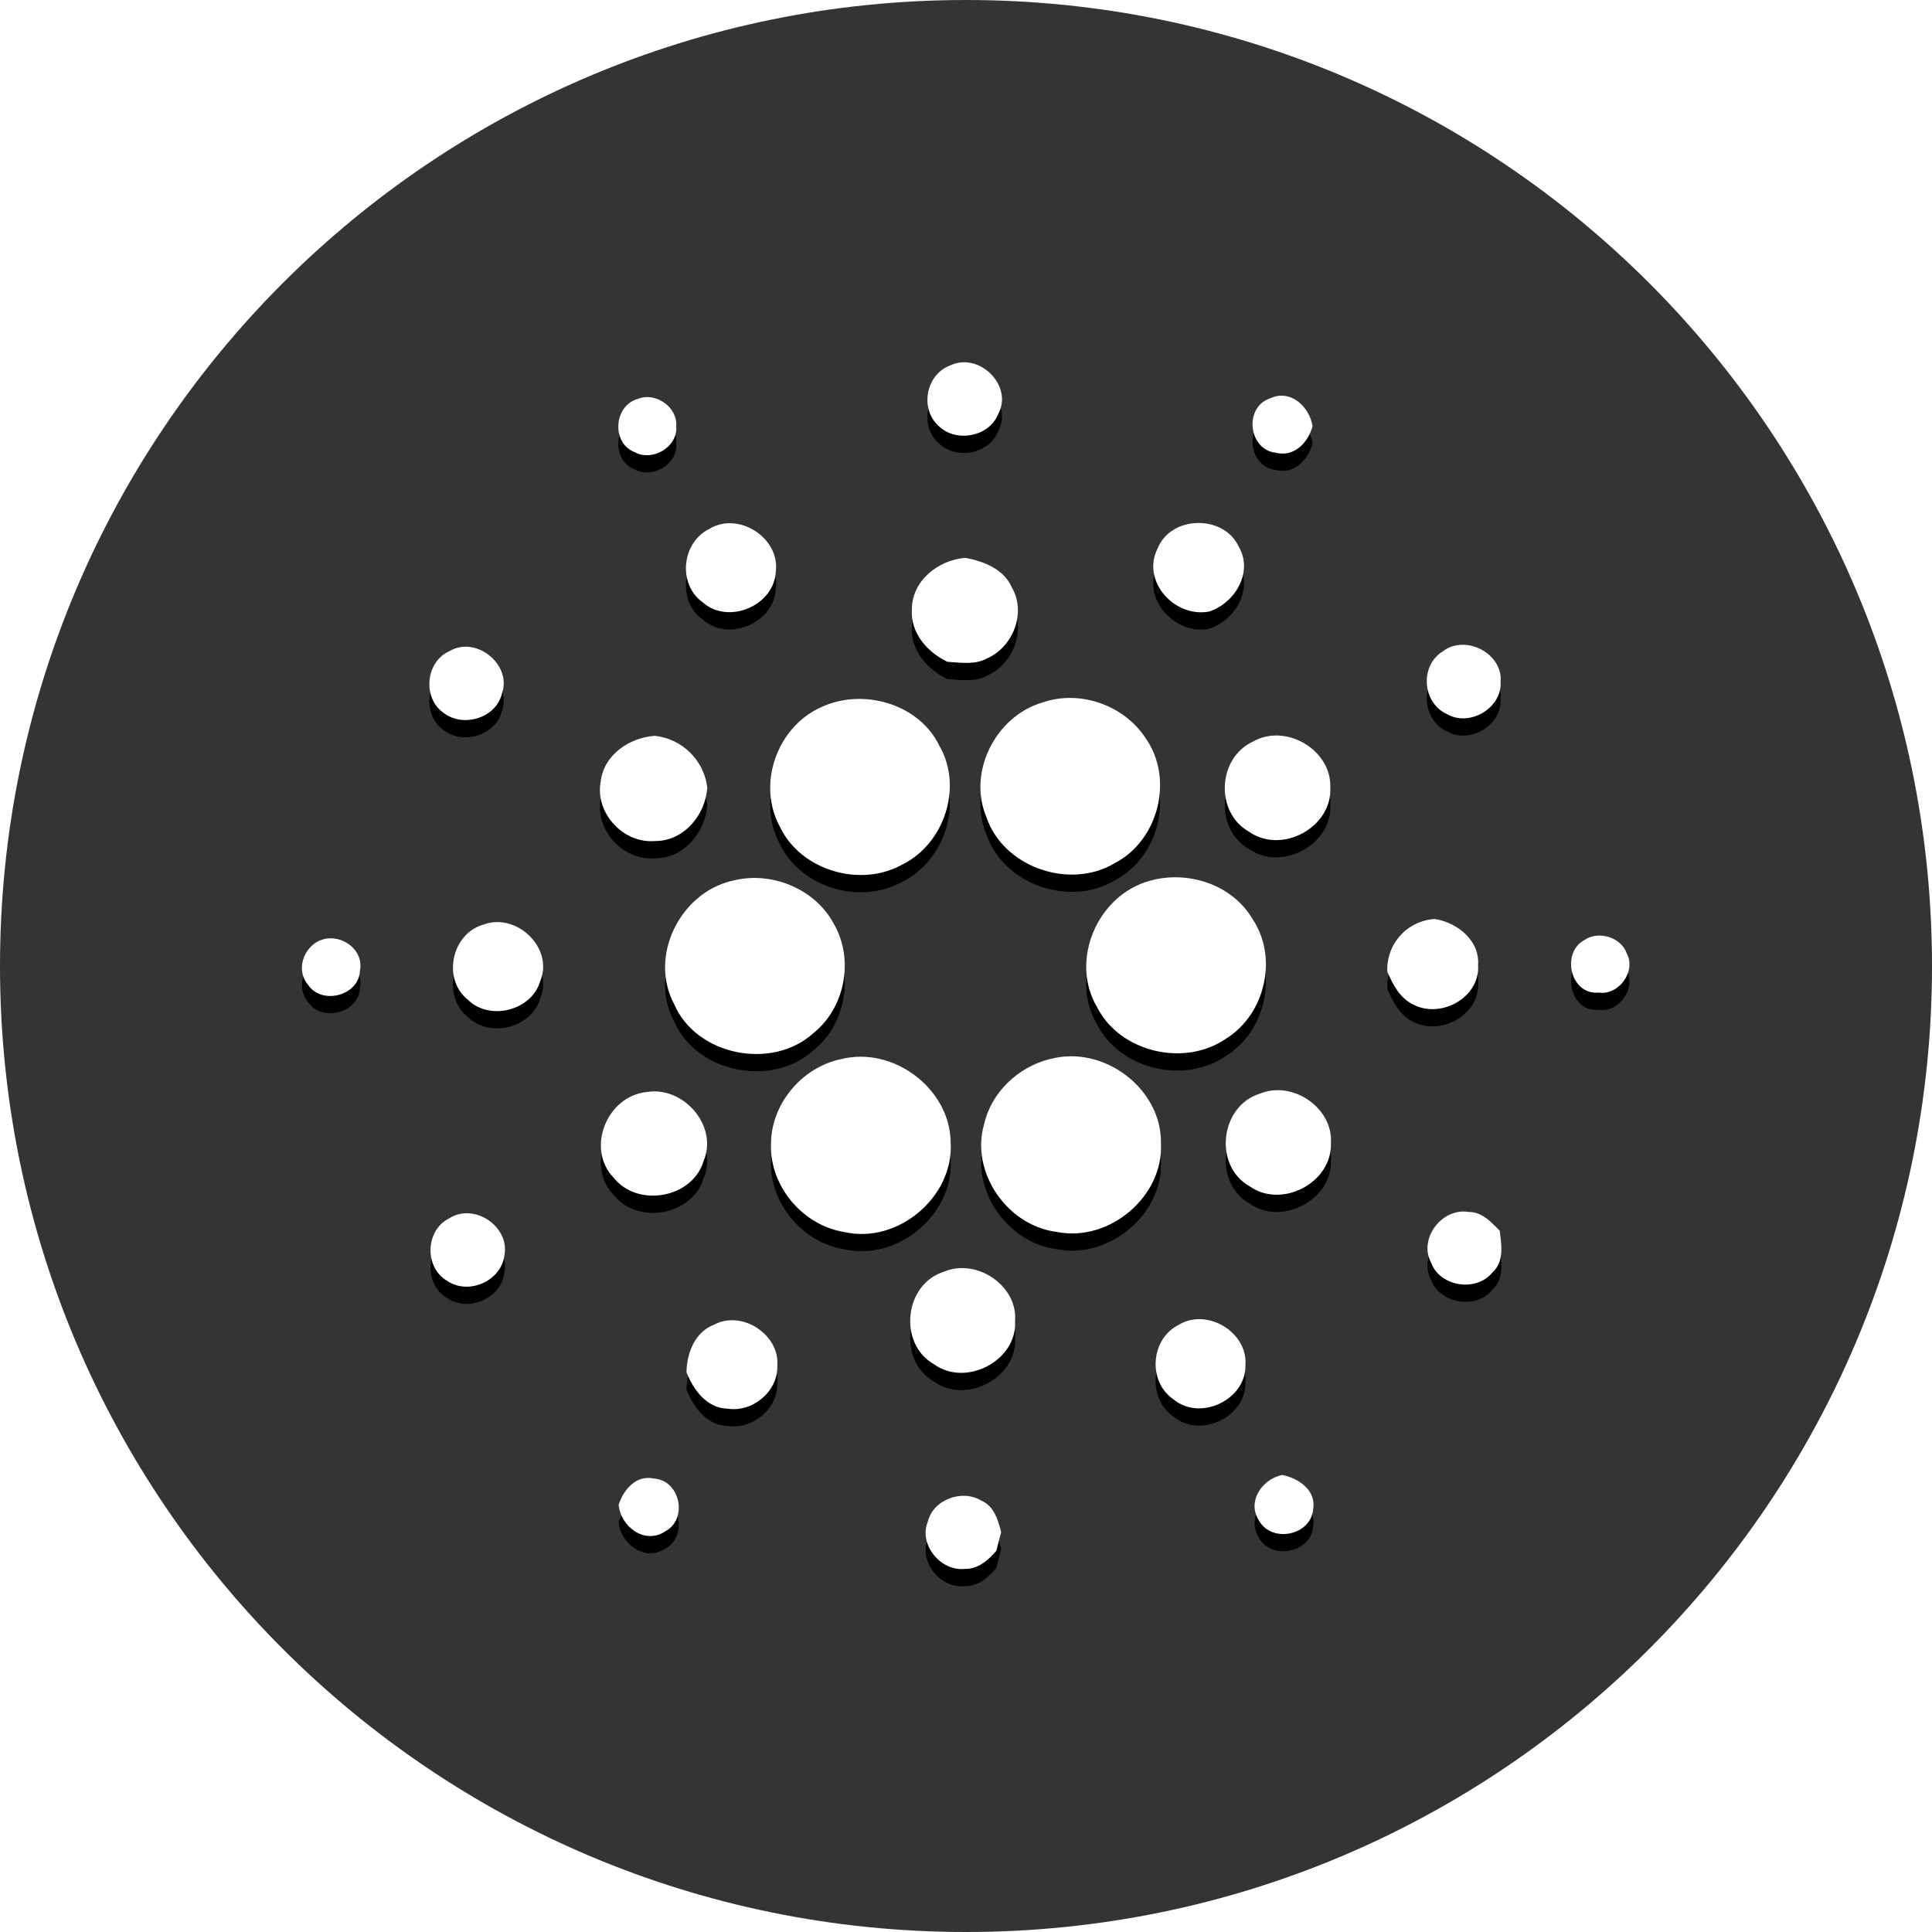
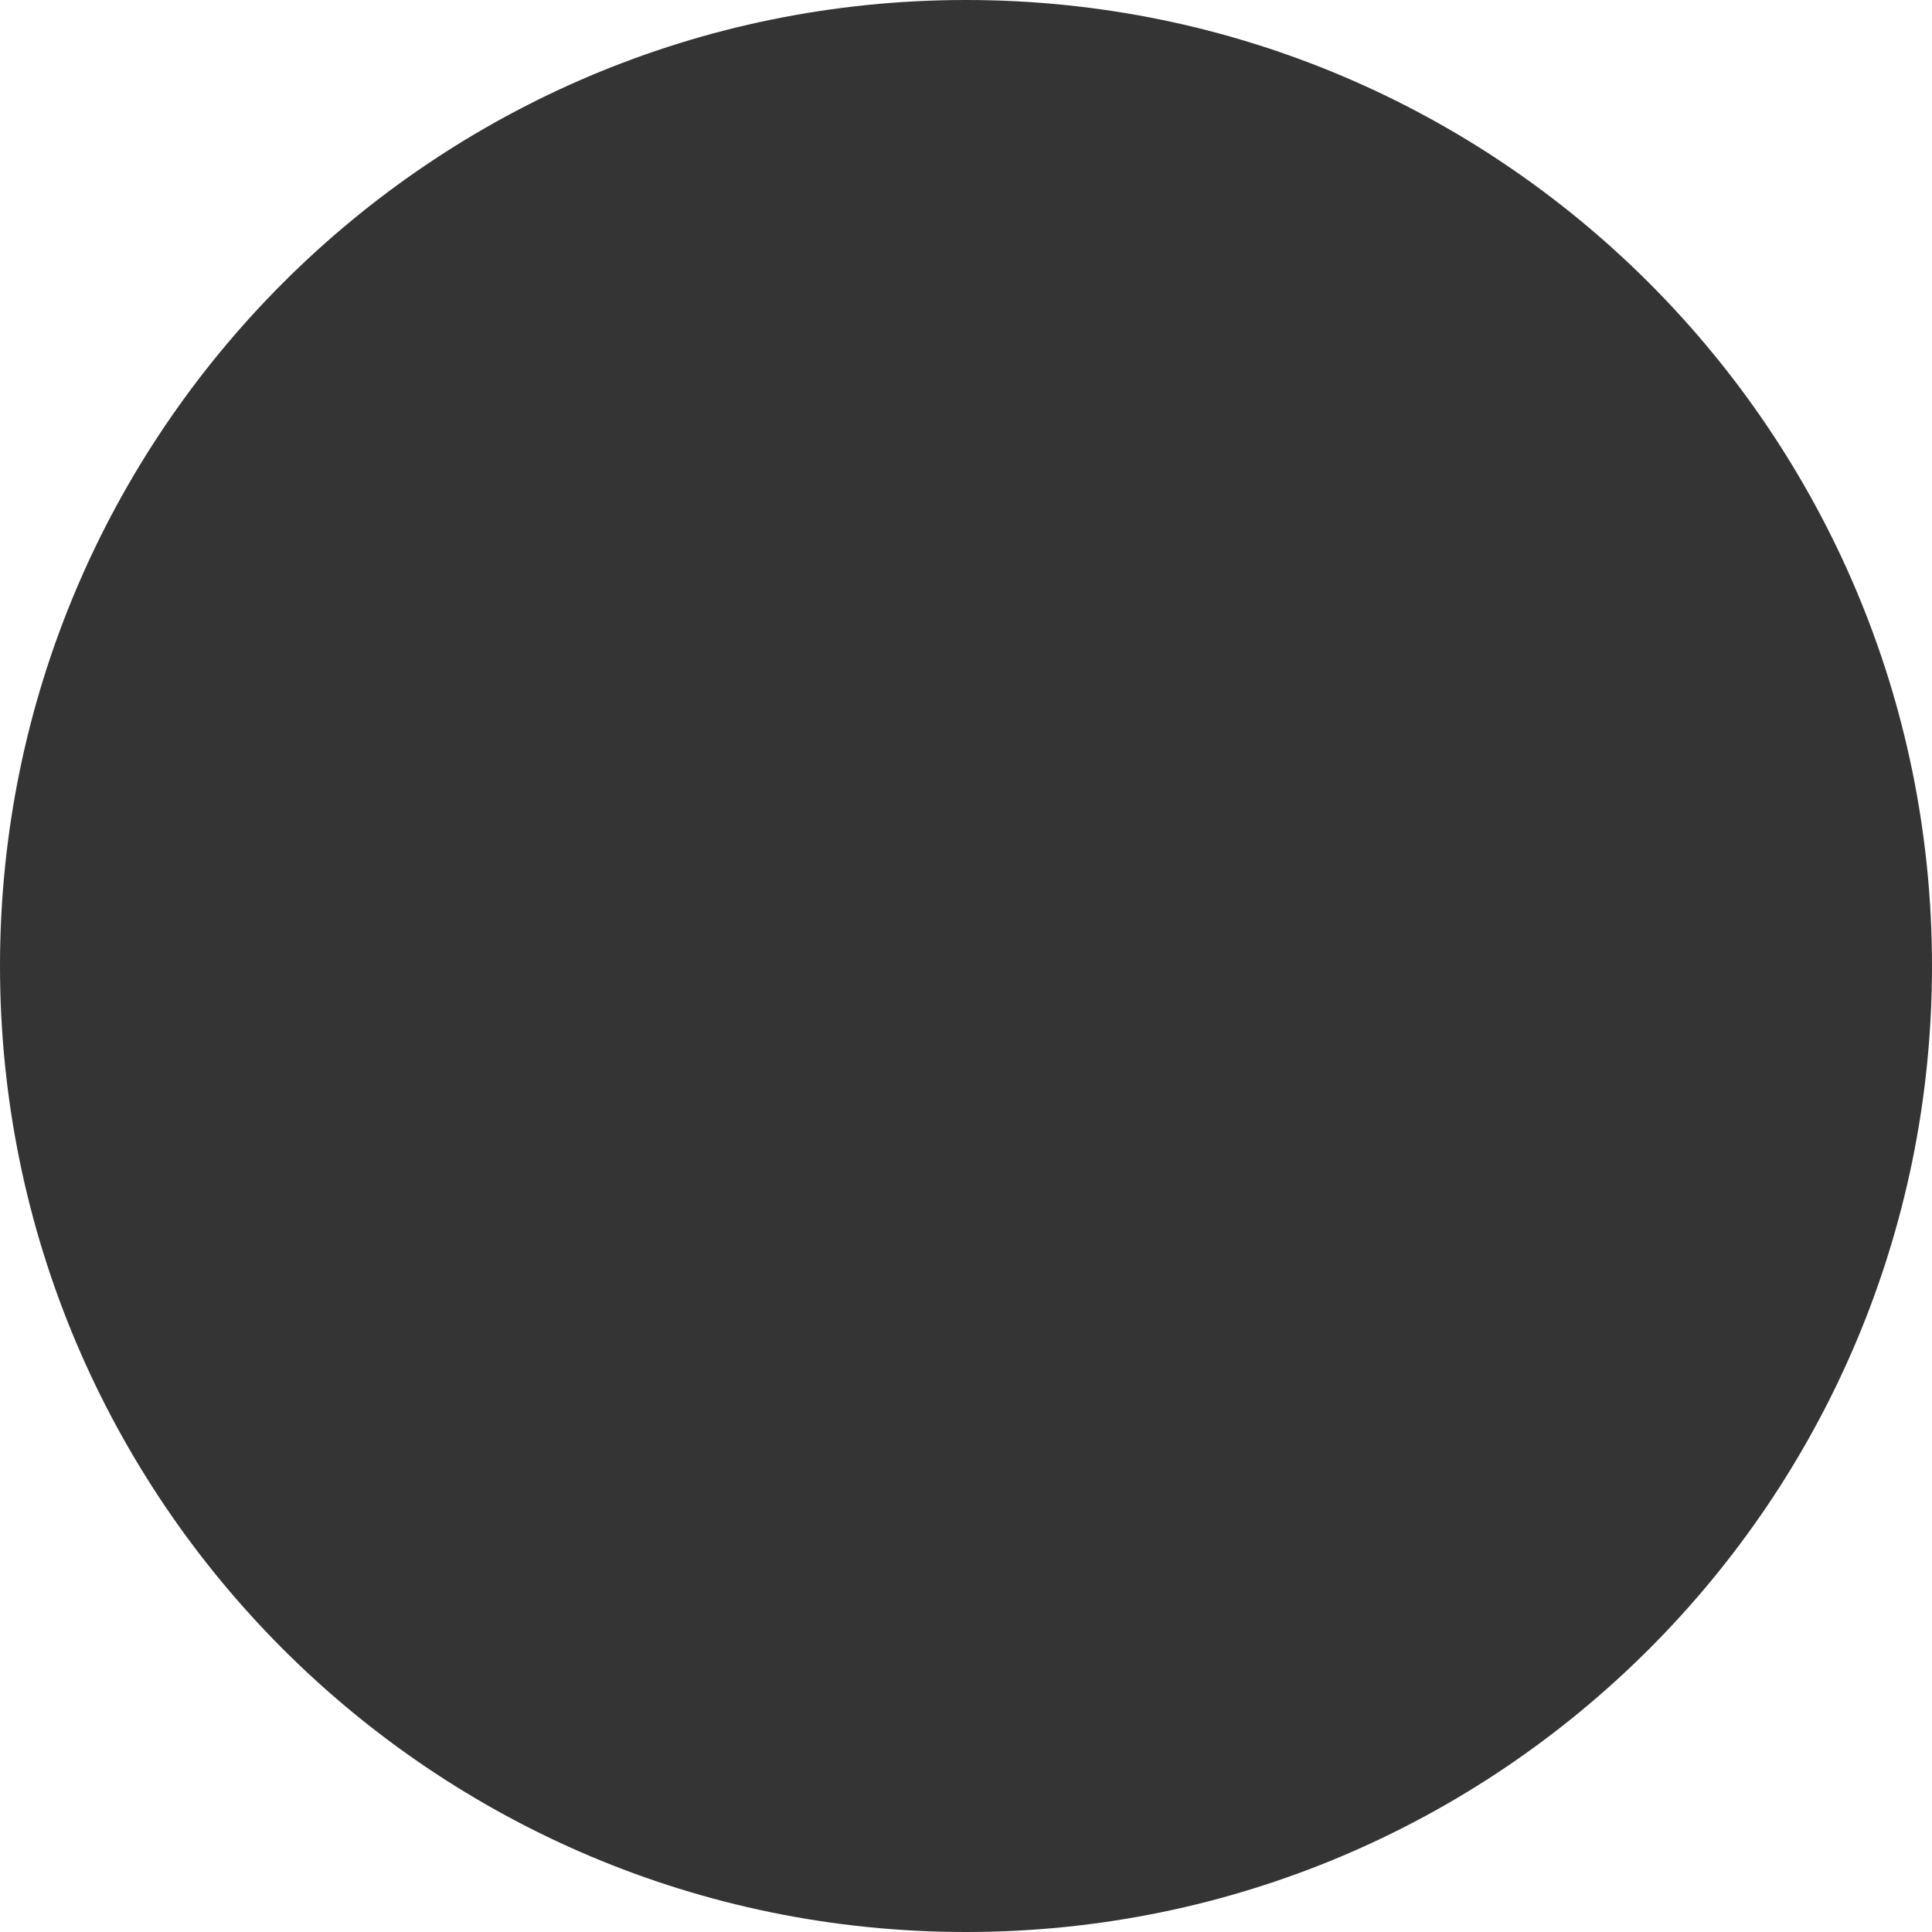
<svg xmlns="http://www.w3.org/2000/svg" width="56" height="56" viewBox="0 0 56 56" fill="none">
  <path d="M28 56C43.464 56 56 43.464 56 28C56 12.536 43.464 0 28 0C12.536 0 0 12.536 0 28C0 43.464 12.536 56 28 56Z" fill="#343434" />
  <g filter="url(#filter0_d_9064_37705)">
-     <path d="M27.519 10.604C28.357 10.172 29.381 11.171 28.936 11.995C28.675 12.668 27.694 12.846 27.193 12.333C26.663 11.843 26.836 10.87 27.519 10.602V10.604ZM18.497 11.56C19.007 11.353 19.652 11.812 19.6 12.36C19.652 12.951 18.918 13.389 18.398 13.107C17.71 12.844 17.789 11.745 18.497 11.56ZM36.974 13.123C36.178 13.028 36.052 11.796 36.816 11.547C37.411 11.264 37.958 11.798 38.045 12.352C37.919 12.825 37.517 13.259 36.974 13.123ZM20.55 15.336C21.402 14.806 22.617 15.595 22.486 16.57C22.442 17.552 21.116 18.122 20.366 17.457C19.642 16.936 19.752 15.739 20.55 15.336ZM33.553 15.9C33.932 14.937 35.472 14.906 35.905 15.844C36.334 16.573 35.807 17.478 35.045 17.727C34.036 17.912 33.078 16.838 33.553 15.9ZM26.432 17.672C26.423 16.843 27.19 16.227 27.989 16.169C28.521 16.274 29.099 16.497 29.326 17.023C29.752 17.751 29.374 18.75 28.609 19.085C28.259 19.277 27.843 19.206 27.461 19.183C26.878 18.903 26.387 18.348 26.432 17.672ZM13.017 18.88C13.795 18.407 14.845 19.265 14.55 20.098C14.389 20.817 13.405 21.11 12.843 20.651C12.243 20.221 12.338 19.186 13.018 18.878L13.017 18.88ZM41.825 18.877C42.485 18.372 43.575 18.952 43.495 19.771C43.54 20.518 42.597 21.083 41.942 20.698C41.221 20.378 41.146 19.286 41.825 18.878V18.877ZM30.205 20.366C31.294 19.981 32.589 20.441 33.208 21.398C34.027 22.566 33.593 24.343 32.321 25.014C31.005 25.806 29.081 25.136 28.593 23.687C28.042 22.392 28.847 20.772 30.203 20.366H30.205ZM23.812 20.494C25.02 19.933 26.645 20.402 27.228 21.617C27.914 22.8 27.384 24.447 26.157 25.058C24.929 25.745 23.195 25.224 22.601 23.955C21.934 22.727 22.526 21.059 23.812 20.494ZM17.413 22.644C17.505 21.88 18.238 21.381 18.979 21.328C19.365 21.369 19.726 21.54 20.002 21.812C20.279 22.084 20.455 22.443 20.501 22.828C20.449 23.616 19.831 24.382 18.984 24.378C18.051 24.457 17.234 23.544 17.413 22.644ZM36.316 21.496C37.273 20.948 38.602 21.745 38.559 22.826C38.624 23.973 37.154 24.779 36.202 24.107C35.212 23.547 35.289 21.972 36.316 21.496ZM21.213 25.534C22.33 25.231 23.611 25.749 24.159 26.76C24.759 27.779 24.514 29.193 23.581 29.942C22.383 31.037 20.176 30.596 19.539 29.102C18.805 27.732 19.696 25.894 21.212 25.532L21.213 25.534ZM33.336 25.528C34.422 25.222 35.7 25.633 36.285 26.608C37.058 27.723 36.689 29.387 35.539 30.105C34.331 30.939 32.466 30.502 31.801 29.196C30.996 27.847 31.806 25.939 33.336 25.528ZM14.016 26.799C14.982 26.44 16.053 27.488 15.661 28.431C15.423 29.289 14.193 29.608 13.557 28.974C12.813 28.379 13.088 27.058 14.016 26.799ZM40.212 28.167C40.193 27.782 40.328 27.405 40.586 27.119C40.844 26.832 41.205 26.66 41.59 26.638C42.252 26.743 42.896 27.268 42.843 27.977C42.905 28.913 41.758 29.548 40.947 29.109C40.567 28.918 40.373 28.535 40.212 28.167ZM9.264 27.264C9.845 27.014 10.565 27.509 10.432 28.145C10.4 28.864 9.32 29.142 8.925 28.54C8.575 28.122 8.785 27.48 9.264 27.262V27.264ZM45.925 27.248C46.335 26.963 46.993 27.168 47.154 27.639C47.428 28.153 46.925 28.857 46.337 28.771C45.511 28.845 45.245 27.607 45.925 27.248ZM24.37 30.701C25.9 30.311 27.545 31.566 27.555 33.116C27.654 34.682 26.033 36.07 24.468 35.71C23.258 35.517 22.307 34.369 22.348 33.167C22.344 32.016 23.226 30.945 24.37 30.701ZM30.429 30.7C31.981 30.273 33.675 31.55 33.651 33.136C33.733 34.672 32.163 36.014 30.63 35.708C29.186 35.526 28.122 33.967 28.525 32.588C28.728 31.671 29.509 30.925 30.429 30.698V30.7ZM18.746 31.653C19.82 31.473 20.828 32.651 20.393 33.655C20.074 34.726 18.492 35.015 17.792 34.142C16.973 33.302 17.586 31.769 18.746 31.653ZM36.516 31.701C37.474 31.305 38.651 32.12 38.577 33.144C38.615 34.27 37.163 35.047 36.227 34.389C35.164 33.799 35.359 32.061 36.516 31.701ZM41.482 36.6C41.108 35.913 41.788 35.001 42.567 35.129C42.952 35.122 43.223 35.421 43.47 35.673C43.521 36.081 43.606 36.567 43.262 36.88C42.794 37.463 41.736 37.297 41.482 36.6ZM13.013 35.319C13.739 34.845 14.784 35.554 14.62 36.387C14.532 37.127 13.587 37.549 12.966 37.129C12.297 36.749 12.322 35.666 13.013 35.319ZM27.351 36.865C28.301 36.453 29.512 37.267 29.421 38.296C29.491 39.434 27.995 40.221 27.066 39.539C26.033 38.953 26.206 37.227 27.351 36.865ZM20.711 38.389C21.52 37.971 22.605 38.694 22.531 39.586C22.556 40.318 21.831 40.941 21.096 40.832C20.489 40.82 20.093 40.282 19.898 39.773C19.908 39.218 20.141 38.601 20.711 38.391V38.389ZM34.162 38.403C34.995 37.895 36.178 38.623 36.099 39.575C36.12 40.573 34.783 41.21 34.008 40.556C33.259 40.043 33.35 38.811 34.162 38.403ZM36.502 44.09C36.13 43.541 36.566 42.878 37.166 42.752C37.651 42.848 38.164 43.207 38.061 43.756C37.991 44.504 36.881 44.731 36.502 44.092V44.09ZM17.932 43.613C18.079 43.175 18.436 42.743 18.959 42.857C19.721 42.909 19.947 44.04 19.28 44.388C18.681 44.785 17.985 44.241 17.932 43.613ZM26.892 44.115C27.038 43.468 27.886 43.154 28.446 43.497C28.817 43.655 28.926 44.061 29.02 44.407C28.97 44.587 28.924 44.768 28.88 44.95C28.651 45.216 28.355 45.483 27.974 45.475C27.265 45.557 26.625 44.768 26.89 44.115H26.892Z" fill="black" />
-   </g>
-   <path d="M27.519 10.604C28.357 10.172 29.381 11.171 28.936 11.995C28.675 12.668 27.694 12.846 27.193 12.333C26.663 11.843 26.836 10.87 27.519 10.602V10.604ZM18.497 11.56C19.007 11.353 19.652 11.812 19.6 12.36C19.652 12.951 18.918 13.389 18.398 13.107C17.71 12.844 17.789 11.745 18.497 11.56ZM36.974 13.123C36.178 13.028 36.052 11.796 36.816 11.547C37.411 11.264 37.958 11.798 38.045 12.352C37.919 12.825 37.517 13.259 36.974 13.123ZM20.55 15.336C21.402 14.806 22.617 15.595 22.486 16.57C22.442 17.552 21.116 18.122 20.366 17.457C19.642 16.936 19.752 15.739 20.55 15.336ZM33.553 15.9C33.932 14.937 35.472 14.906 35.905 15.844C36.334 16.573 35.807 17.478 35.045 17.727C34.036 17.912 33.078 16.838 33.553 15.9ZM26.432 17.672C26.423 16.843 27.19 16.227 27.989 16.169C28.521 16.274 29.099 16.497 29.326 17.023C29.752 17.751 29.374 18.75 28.609 19.085C28.259 19.277 27.843 19.206 27.461 19.183C26.878 18.903 26.387 18.348 26.432 17.672ZM13.017 18.88C13.795 18.407 14.845 19.265 14.55 20.098C14.389 20.817 13.405 21.11 12.843 20.651C12.243 20.221 12.338 19.186 13.018 18.878L13.017 18.88ZM41.825 18.877C42.485 18.372 43.575 18.952 43.495 19.771C43.54 20.518 42.597 21.083 41.942 20.698C41.221 20.378 41.146 19.286 41.825 18.878V18.877ZM30.205 20.366C31.294 19.981 32.589 20.441 33.208 21.398C34.027 22.566 33.593 24.343 32.321 25.014C31.005 25.806 29.081 25.136 28.593 23.687C28.042 22.392 28.847 20.772 30.203 20.366H30.205ZM23.812 20.494C25.02 19.933 26.645 20.402 27.228 21.617C27.914 22.8 27.384 24.447 26.157 25.058C24.929 25.745 23.195 25.224 22.601 23.955C21.934 22.727 22.526 21.059 23.812 20.494ZM17.413 22.644C17.505 21.88 18.238 21.381 18.979 21.328C19.365 21.369 19.726 21.54 20.002 21.812C20.279 22.084 20.455 22.443 20.501 22.828C20.449 23.616 19.831 24.382 18.984 24.378C18.051 24.457 17.234 23.544 17.413 22.644ZM36.316 21.496C37.273 20.948 38.602 21.745 38.559 22.826C38.624 23.973 37.154 24.779 36.202 24.107C35.212 23.547 35.289 21.972 36.316 21.496ZM21.213 25.534C22.33 25.231 23.611 25.749 24.159 26.76C24.759 27.779 24.514 29.193 23.581 29.942C22.383 31.037 20.176 30.596 19.539 29.102C18.805 27.732 19.696 25.894 21.212 25.532L21.213 25.534ZM33.336 25.528C34.422 25.222 35.7 25.633 36.285 26.608C37.058 27.723 36.689 29.387 35.539 30.105C34.331 30.939 32.466 30.502 31.801 29.196C30.996 27.847 31.806 25.939 33.336 25.528ZM14.016 26.799C14.982 26.44 16.053 27.488 15.661 28.431C15.423 29.289 14.193 29.608 13.557 28.974C12.813 28.379 13.088 27.058 14.016 26.799ZM40.212 28.167C40.193 27.782 40.328 27.405 40.586 27.119C40.844 26.832 41.205 26.66 41.59 26.638C42.252 26.743 42.896 27.268 42.843 27.977C42.905 28.913 41.758 29.548 40.947 29.109C40.567 28.918 40.373 28.535 40.212 28.167ZM9.264 27.264C9.845 27.014 10.565 27.509 10.432 28.145C10.4 28.864 9.32 29.142 8.925 28.54C8.575 28.122 8.785 27.48 9.264 27.262V27.264ZM45.925 27.248C46.335 26.963 46.993 27.168 47.154 27.639C47.428 28.153 46.925 28.857 46.337 28.771C45.511 28.845 45.245 27.607 45.925 27.248ZM24.37 30.701C25.9 30.311 27.545 31.566 27.555 33.116C27.654 34.682 26.033 36.07 24.468 35.71C23.258 35.517 22.307 34.369 22.348 33.167C22.344 32.016 23.226 30.945 24.37 30.701ZM30.429 30.7C31.981 30.273 33.675 31.55 33.651 33.136C33.733 34.672 32.163 36.014 30.63 35.708C29.186 35.526 28.122 33.967 28.525 32.588C28.728 31.671 29.509 30.925 30.429 30.698V30.7ZM18.746 31.653C19.82 31.473 20.828 32.651 20.393 33.655C20.074 34.726 18.492 35.015 17.792 34.142C16.973 33.302 17.586 31.769 18.746 31.653ZM36.516 31.701C37.474 31.305 38.651 32.12 38.577 33.144C38.615 34.27 37.163 35.047 36.227 34.389C35.164 33.799 35.359 32.061 36.516 31.701ZM41.482 36.6C41.108 35.913 41.788 35.001 42.567 35.129C42.952 35.122 43.223 35.421 43.47 35.673C43.521 36.081 43.606 36.567 43.262 36.88C42.794 37.463 41.736 37.297 41.482 36.6ZM13.013 35.319C13.739 34.845 14.784 35.554 14.62 36.387C14.532 37.127 13.587 37.549 12.966 37.129C12.297 36.749 12.322 35.666 13.013 35.319ZM27.351 36.865C28.301 36.453 29.512 37.267 29.421 38.296C29.491 39.434 27.995 40.221 27.066 39.539C26.033 38.953 26.206 37.227 27.351 36.865ZM20.711 38.389C21.52 37.971 22.605 38.694 22.531 39.586C22.556 40.318 21.831 40.941 21.096 40.832C20.489 40.82 20.093 40.282 19.898 39.773C19.908 39.218 20.141 38.601 20.711 38.391V38.389ZM34.162 38.403C34.995 37.895 36.178 38.623 36.099 39.575C36.12 40.573 34.783 41.21 34.008 40.556C33.259 40.043 33.35 38.811 34.162 38.403ZM36.502 44.09C36.13 43.541 36.566 42.878 37.166 42.752C37.651 42.848 38.164 43.207 38.061 43.756C37.991 44.504 36.881 44.731 36.502 44.092V44.09ZM17.932 43.613C18.079 43.175 18.436 42.743 18.959 42.857C19.721 42.909 19.947 44.04 19.28 44.388C18.681 44.785 17.985 44.241 17.932 43.613ZM26.892 44.115C27.038 43.468 27.886 43.154 28.446 43.497C28.817 43.655 28.926 44.061 29.02 44.407C28.97 44.587 28.924 44.768 28.88 44.95C28.651 45.216 28.355 45.483 27.974 45.475C27.265 45.557 26.625 44.768 26.89 44.115H26.892Z" fill="white" />
+     </g>
  <defs>
    <filter id="filter0_d_9064_37705" x="7.751" y="10" width="40.48" height="36.98" filterUnits="userSpaceOnUse" color-interpolation-filters="sRGB">
      <feFlood flood-opacity="0" result="BackgroundImageFix" />
      <feColorMatrix in="SourceAlpha" type="matrix" values="0 0 0 0 0 0 0 0 0 0 0 0 0 0 0 0 0 0 127 0" result="hardAlpha" />
      <feOffset dy="0.5" />
      <feGaussianBlur stdDeviation="0.5" />
      <feColorMatrix type="matrix" values="0 0 0 0 0 0 0 0 0 0 0 0 0 0 0 0 0 0 0.204 0" />
      <feBlend mode="normal" in2="BackgroundImageFix" result="effect1_dropShadow_9064_37705" />
      <feBlend mode="normal" in="SourceGraphic" in2="effect1_dropShadow_9064_37705" result="shape" />
    </filter>
  </defs>
</svg>